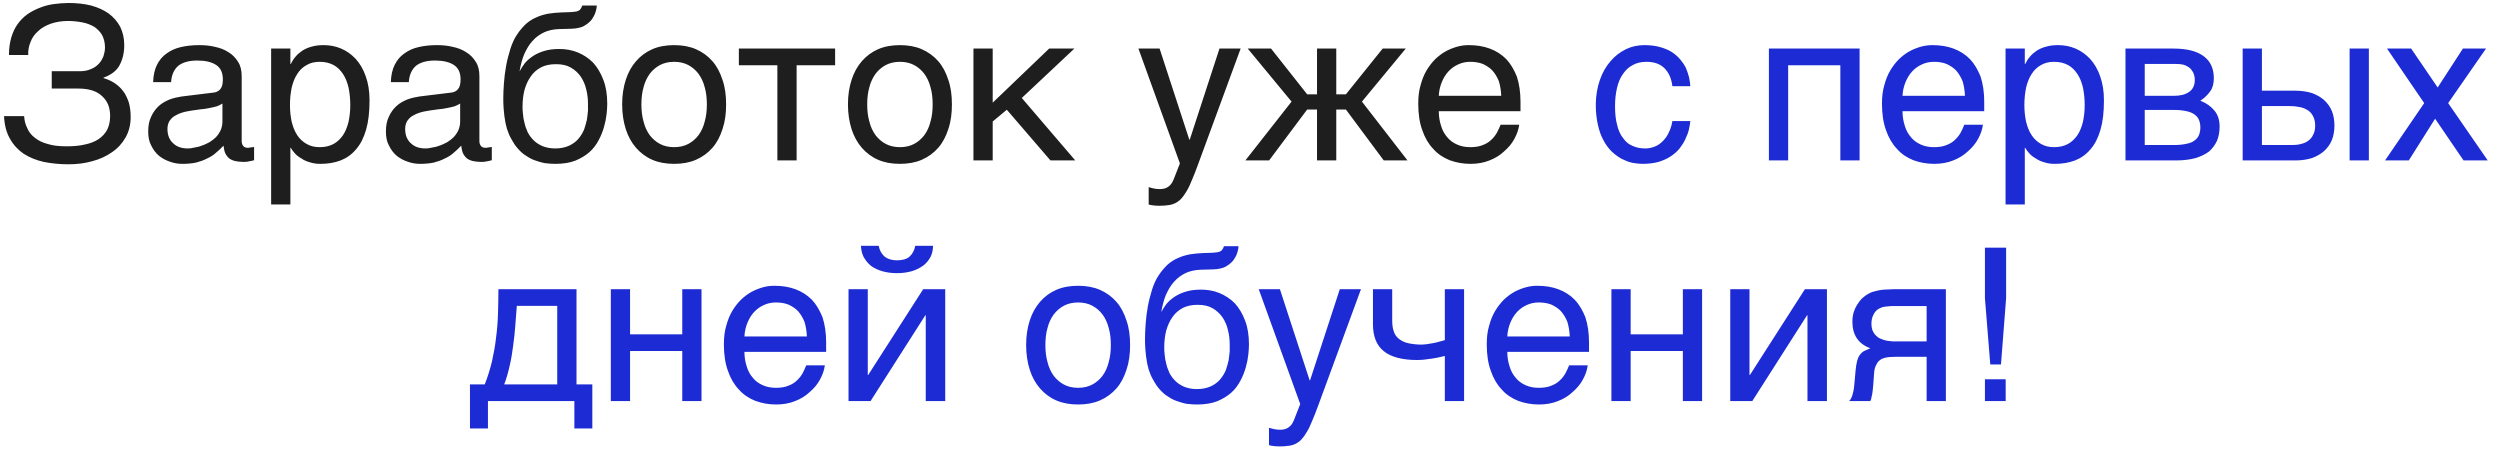
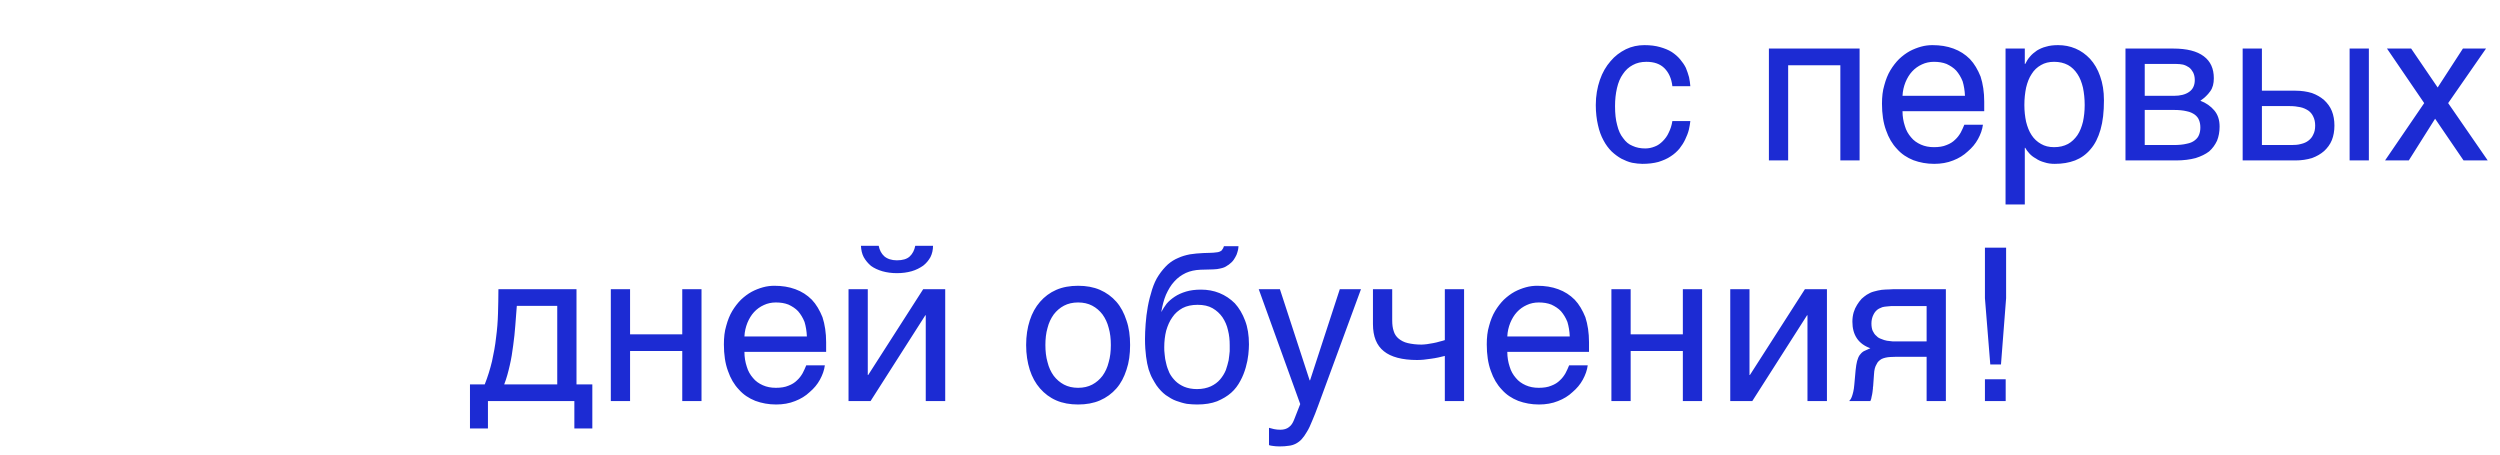
<svg xmlns="http://www.w3.org/2000/svg" width="187" height="34" viewBox="0 0 187 34" fill="none">
-   <path d="M5.95 5.328C6.27 5.328 6.558 5.28 6.798 5.168C7.038 5.072 7.23 4.944 7.39 4.768C7.55 4.608 7.662 4.4 7.742 4.192C7.806 3.984 7.854 3.776 7.854 3.552C7.854 3.2 7.774 2.896 7.646 2.64C7.502 2.384 7.31 2.192 7.07 2.016C6.814 1.872 6.526 1.744 6.19 1.68C5.854 1.616 5.486 1.568 5.086 1.568C4.606 1.568 4.158 1.648 3.79 1.776C3.406 1.92 3.086 2.096 2.846 2.336C2.59 2.56 2.398 2.832 2.286 3.136C2.158 3.44 2.094 3.776 2.11 4.112H0.67C0.67 3.616 0.734 3.184 0.846 2.8C0.958 2.416 1.118 2.08 1.326 1.792C1.534 1.504 1.774 1.264 2.062 1.056C2.35 0.864 2.654 0.704 2.99 0.576C3.31 0.448 3.662 0.352 4.03 0.304C4.398 0.256 4.766 0.224 5.134 0.224C5.758 0.224 6.318 0.288 6.83 0.416C7.342 0.56 7.758 0.752 8.126 1.008C8.494 1.28 8.782 1.616 8.99 2C9.182 2.4 9.294 2.848 9.294 3.376C9.294 3.968 9.166 4.464 8.942 4.88C8.718 5.296 8.318 5.6 7.742 5.808V5.84C8.046 5.936 8.318 6.048 8.558 6.208C8.798 6.368 9.022 6.56 9.198 6.8C9.39 7.04 9.518 7.328 9.63 7.648C9.726 7.968 9.774 8.336 9.774 8.752C9.774 9.328 9.646 9.84 9.39 10.288C9.134 10.736 8.798 11.104 8.366 11.392C7.934 11.696 7.438 11.92 6.878 12.064C6.318 12.224 5.726 12.288 5.102 12.288C4.446 12.288 3.838 12.224 3.278 12.112C2.702 11.984 2.206 11.776 1.774 11.504C1.358 11.216 1.006 10.848 0.75 10.384C0.478 9.92 0.334 9.36 0.302 8.688H1.806C1.822 9.008 1.902 9.328 2.046 9.6C2.158 9.872 2.35 10.112 2.606 10.304C2.862 10.512 3.182 10.672 3.566 10.768C3.95 10.896 4.43 10.944 4.974 10.944C5.454 10.944 5.918 10.912 6.318 10.816C6.718 10.736 7.07 10.608 7.358 10.416C7.63 10.24 7.854 10 8.014 9.712C8.158 9.424 8.238 9.072 8.238 8.672C8.238 8.368 8.19 8.096 8.094 7.84C7.998 7.6 7.838 7.376 7.646 7.2C7.454 7.008 7.198 6.864 6.91 6.768C6.606 6.672 6.254 6.624 5.854 6.624H3.87V5.328H5.95ZM11.454 6.144C11.47 5.632 11.566 5.2 11.742 4.848C11.918 4.496 12.158 4.208 12.462 4C12.766 3.776 13.118 3.616 13.534 3.52C13.95 3.424 14.398 3.376 14.894 3.376C15.294 3.376 15.694 3.408 16.078 3.504C16.462 3.584 16.798 3.712 17.086 3.904C17.39 4.08 17.63 4.336 17.806 4.624C17.998 4.912 18.078 5.28 18.078 5.696V10.56C18.078 10.688 18.11 10.816 18.19 10.912C18.254 11.008 18.382 11.056 18.542 11.056C18.606 11.056 18.686 11.04 18.766 11.024C18.846 11.024 18.926 11.008 19.006 10.992V11.984C18.894 12.016 18.766 12.048 18.654 12.064C18.542 12.096 18.398 12.112 18.238 12.112C17.982 12.112 17.774 12.08 17.598 12.048C17.406 12 17.262 11.936 17.134 11.84C17.022 11.744 16.926 11.616 16.846 11.456C16.782 11.312 16.75 11.12 16.718 10.896C16.542 11.088 16.35 11.264 16.158 11.424C15.966 11.6 15.742 11.744 15.486 11.856C15.246 11.984 14.974 12.08 14.67 12.16C14.366 12.224 14.03 12.256 13.646 12.256C13.326 12.256 13.022 12.208 12.718 12.096C12.414 12 12.126 11.84 11.886 11.648C11.646 11.44 11.454 11.184 11.31 10.88C11.15 10.592 11.086 10.24 11.086 9.84C11.086 9.408 11.15 9.04 11.31 8.72C11.454 8.4 11.646 8.144 11.87 7.936C12.11 7.712 12.382 7.568 12.686 7.44C12.99 7.328 13.294 7.264 13.598 7.216L15.95 6.928C16.174 6.912 16.35 6.816 16.478 6.672C16.606 6.512 16.67 6.288 16.67 5.952C16.67 5.44 16.51 5.088 16.174 4.864C15.838 4.64 15.374 4.528 14.75 4.528C14.11 4.528 13.646 4.672 13.326 4.928C13.022 5.2 12.83 5.6 12.798 6.144H11.454ZM16.638 7.744C16.526 7.824 16.382 7.888 16.222 7.952C16.046 8 15.854 8.048 15.662 8.08C15.454 8.128 15.23 8.16 15.006 8.176L14.318 8.272C14.062 8.32 13.822 8.352 13.598 8.432C13.39 8.496 13.198 8.592 13.038 8.688C12.862 8.8 12.75 8.944 12.654 9.088C12.574 9.248 12.526 9.424 12.526 9.632C12.526 9.872 12.558 10.08 12.638 10.272C12.718 10.448 12.814 10.608 12.958 10.72C13.086 10.848 13.246 10.944 13.422 11.008C13.614 11.072 13.822 11.104 14.046 11.104C14.19 11.104 14.35 11.088 14.526 11.04C14.718 11.008 14.894 10.976 15.086 10.896C15.294 10.832 15.47 10.736 15.662 10.64C15.838 10.528 16.014 10.4 16.158 10.256C16.302 10.096 16.414 9.936 16.51 9.728C16.59 9.536 16.638 9.328 16.638 9.088V7.744ZM21.721 4.784H21.753C21.849 4.592 21.961 4.4 22.105 4.24C22.249 4.064 22.425 3.92 22.633 3.776C22.825 3.664 23.049 3.552 23.321 3.488C23.577 3.408 23.881 3.376 24.217 3.376C24.665 3.376 25.097 3.456 25.513 3.632C25.929 3.808 26.281 4.064 26.601 4.4C26.921 4.752 27.177 5.184 27.353 5.696C27.545 6.224 27.641 6.816 27.641 7.504C27.641 8.368 27.561 9.088 27.385 9.696C27.209 10.304 26.969 10.784 26.633 11.168C26.313 11.552 25.929 11.824 25.481 12C25.017 12.176 24.521 12.256 23.961 12.256C23.689 12.256 23.433 12.224 23.193 12.144C22.953 12.08 22.729 11.984 22.553 11.856C22.345 11.744 22.185 11.616 22.057 11.472C21.929 11.328 21.817 11.184 21.753 11.056H21.721V15.296H20.281V3.632H21.721V4.784ZM21.689 7.856C21.689 8.32 21.737 8.72 21.817 9.104C21.913 9.488 22.041 9.824 22.233 10.112C22.409 10.384 22.649 10.608 22.937 10.768C23.209 10.928 23.529 11.008 23.913 11.008C24.313 11.008 24.649 10.928 24.953 10.768C25.241 10.608 25.465 10.384 25.657 10.112C25.849 9.824 25.977 9.488 26.073 9.104C26.153 8.72 26.201 8.32 26.201 7.856C26.201 7.376 26.153 6.96 26.073 6.56C25.977 6.16 25.849 5.824 25.657 5.536C25.465 5.248 25.241 5.024 24.953 4.864C24.649 4.704 24.313 4.624 23.913 4.624C23.529 4.624 23.209 4.704 22.937 4.864C22.649 5.024 22.409 5.248 22.233 5.536C22.041 5.824 21.913 6.16 21.817 6.56C21.737 6.96 21.689 7.376 21.689 7.856ZM29.235 6.144C29.251 5.632 29.347 5.2 29.523 4.848C29.699 4.496 29.939 4.208 30.243 4C30.547 3.776 30.899 3.616 31.315 3.52C31.731 3.424 32.179 3.376 32.675 3.376C33.075 3.376 33.475 3.408 33.859 3.504C34.243 3.584 34.579 3.712 34.867 3.904C35.171 4.08 35.411 4.336 35.587 4.624C35.779 4.912 35.859 5.28 35.859 5.696V10.56C35.859 10.688 35.891 10.816 35.971 10.912C36.035 11.008 36.163 11.056 36.323 11.056C36.387 11.056 36.467 11.04 36.547 11.024C36.627 11.024 36.707 11.008 36.787 10.992V11.984C36.675 12.016 36.547 12.048 36.435 12.064C36.323 12.096 36.179 12.112 36.019 12.112C35.763 12.112 35.555 12.08 35.379 12.048C35.187 12 35.043 11.936 34.915 11.84C34.803 11.744 34.707 11.616 34.627 11.456C34.563 11.312 34.531 11.12 34.499 10.896C34.323 11.088 34.131 11.264 33.939 11.424C33.747 11.6 33.523 11.744 33.267 11.856C33.027 11.984 32.755 12.08 32.451 12.16C32.147 12.224 31.811 12.256 31.427 12.256C31.107 12.256 30.803 12.208 30.499 12.096C30.195 12 29.907 11.84 29.667 11.648C29.427 11.44 29.235 11.184 29.091 10.88C28.931 10.592 28.867 10.24 28.867 9.84C28.867 9.408 28.931 9.04 29.091 8.72C29.235 8.4 29.427 8.144 29.651 7.936C29.891 7.712 30.163 7.568 30.467 7.44C30.771 7.328 31.075 7.264 31.379 7.216L33.731 6.928C33.955 6.912 34.131 6.816 34.259 6.672C34.387 6.512 34.451 6.288 34.451 5.952C34.451 5.44 34.291 5.088 33.955 4.864C33.619 4.64 33.155 4.528 32.531 4.528C31.891 4.528 31.427 4.672 31.107 4.928C30.803 5.2 30.611 5.6 30.579 6.144H29.235ZM34.419 7.744C34.307 7.824 34.163 7.888 34.003 7.952C33.827 8 33.635 8.048 33.443 8.08C33.235 8.128 33.011 8.16 32.787 8.176L32.099 8.272C31.843 8.32 31.603 8.352 31.379 8.432C31.171 8.496 30.979 8.592 30.819 8.688C30.643 8.8 30.531 8.944 30.435 9.088C30.355 9.248 30.307 9.424 30.307 9.632C30.307 9.872 30.339 10.08 30.419 10.272C30.499 10.448 30.595 10.608 30.739 10.72C30.867 10.848 31.027 10.944 31.203 11.008C31.395 11.072 31.603 11.104 31.827 11.104C31.971 11.104 32.131 11.088 32.307 11.04C32.499 11.008 32.675 10.976 32.867 10.896C33.075 10.832 33.251 10.736 33.443 10.64C33.619 10.528 33.795 10.4 33.939 10.256C34.083 10.096 34.195 9.936 34.291 9.728C34.371 9.536 34.419 9.328 34.419 9.088V7.744ZM44.638 0.416C44.638 0.496 44.622 0.592 44.606 0.688C44.574 0.816 44.542 0.928 44.494 1.056C44.43 1.184 44.366 1.312 44.286 1.424C44.19 1.568 44.062 1.68 43.918 1.792C43.822 1.84 43.758 1.904 43.694 1.936C43.614 1.984 43.534 2.016 43.422 2.048C43.326 2.08 43.198 2.096 43.038 2.128C42.862 2.144 42.654 2.16 42.382 2.16L41.79 2.176C41.39 2.192 41.022 2.272 40.702 2.416C40.366 2.576 40.078 2.784 39.838 3.056C39.582 3.328 39.39 3.664 39.214 4.048C39.054 4.432 38.942 4.864 38.862 5.344C38.974 5.136 39.102 4.928 39.262 4.72C39.422 4.528 39.63 4.352 39.87 4.192C40.11 4.032 40.398 3.904 40.718 3.808C41.038 3.712 41.406 3.664 41.838 3.664C42.318 3.664 42.782 3.744 43.214 3.92C43.646 4.096 44.03 4.352 44.366 4.688C44.686 5.04 44.942 5.472 45.134 5.984C45.326 6.48 45.422 7.072 45.422 7.76C45.422 7.968 45.406 8.224 45.374 8.528C45.342 8.832 45.278 9.152 45.182 9.488C45.086 9.824 44.958 10.16 44.782 10.48C44.606 10.816 44.382 11.12 44.094 11.376C43.806 11.632 43.454 11.84 43.038 12.016C42.622 12.176 42.126 12.256 41.55 12.256C41.31 12.256 41.054 12.24 40.782 12.208C40.51 12.16 40.254 12.08 39.982 11.984C39.71 11.888 39.454 11.728 39.198 11.552C38.942 11.36 38.718 11.12 38.51 10.832C38.414 10.672 38.302 10.512 38.206 10.32C38.094 10.128 38.014 9.904 37.918 9.632C37.838 9.36 37.774 9.04 37.726 8.672C37.678 8.304 37.646 7.872 37.646 7.36C37.646 7.024 37.662 6.656 37.694 6.224C37.726 5.808 37.774 5.376 37.854 4.944C37.934 4.496 38.046 4.08 38.174 3.664C38.302 3.264 38.462 2.896 38.67 2.592C38.894 2.256 39.118 2 39.358 1.776C39.598 1.568 39.854 1.408 40.126 1.296C40.398 1.168 40.686 1.088 41.006 1.024C41.31 0.976 41.646 0.944 42.014 0.928L42.526 0.912C42.686 0.912 42.83 0.896 42.958 0.88C43.07 0.88 43.166 0.848 43.246 0.816C43.326 0.784 43.39 0.736 43.422 0.672C43.47 0.624 43.518 0.528 43.55 0.416H44.638ZM39.086 7.968C39.086 8.128 39.086 8.32 39.118 8.528C39.134 8.736 39.166 8.96 39.23 9.184C39.278 9.424 39.374 9.664 39.47 9.888C39.582 10.112 39.742 10.32 39.918 10.496C40.094 10.672 40.318 10.816 40.574 10.928C40.846 11.04 41.166 11.104 41.534 11.104C41.95 11.104 42.286 11.024 42.574 10.896C42.846 10.768 43.086 10.592 43.262 10.384C43.438 10.176 43.582 9.952 43.694 9.68C43.774 9.424 43.854 9.184 43.902 8.944C43.934 8.688 43.966 8.48 43.982 8.272V7.824C43.982 7.44 43.95 7.072 43.854 6.704C43.774 6.336 43.63 6.016 43.438 5.728C43.246 5.456 43.006 5.232 42.702 5.056C42.398 4.88 42.03 4.8 41.582 4.8C41.15 4.8 40.766 4.88 40.462 5.04C40.142 5.216 39.886 5.44 39.694 5.728C39.486 6.016 39.342 6.352 39.23 6.736C39.134 7.12 39.086 7.536 39.086 7.968ZM54.313 7.808C54.313 8.496 54.233 9.104 54.041 9.664C53.865 10.208 53.625 10.672 53.289 11.056C52.953 11.44 52.537 11.744 52.057 11.952C51.577 12.16 51.033 12.256 50.425 12.256C49.817 12.256 49.273 12.16 48.793 11.952C48.313 11.744 47.913 11.44 47.577 11.056C47.241 10.672 46.985 10.208 46.809 9.664C46.633 9.104 46.537 8.496 46.537 7.808C46.537 7.12 46.633 6.512 46.809 5.968C46.985 5.424 47.241 4.96 47.577 4.576C47.913 4.192 48.313 3.888 48.793 3.68C49.273 3.472 49.817 3.376 50.425 3.376C51.033 3.376 51.577 3.472 52.057 3.68C52.537 3.888 52.953 4.192 53.289 4.576C53.625 4.96 53.865 5.424 54.041 5.968C54.233 6.512 54.313 7.12 54.313 7.808ZM52.873 7.808C52.873 7.344 52.825 6.912 52.713 6.528C52.617 6.144 52.457 5.808 52.249 5.52C52.041 5.248 51.785 5.024 51.481 4.864C51.177 4.704 50.825 4.624 50.425 4.624C50.025 4.624 49.673 4.704 49.369 4.864C49.065 5.024 48.809 5.248 48.601 5.52C48.393 5.808 48.233 6.144 48.137 6.528C48.025 6.912 47.977 7.344 47.977 7.808C47.977 8.272 48.025 8.704 48.137 9.088C48.233 9.488 48.393 9.824 48.601 10.112C48.809 10.384 49.065 10.608 49.369 10.768C49.673 10.928 50.025 11.008 50.425 11.008C50.825 11.008 51.177 10.928 51.481 10.768C51.785 10.608 52.041 10.384 52.249 10.112C52.457 9.824 52.617 9.488 52.713 9.088C52.825 8.704 52.873 8.272 52.873 7.808ZM55.267 3.632H62.467V4.88H59.587V12H58.147V4.88H55.267V3.632ZM71.203 7.808C71.203 8.496 71.123 9.104 70.931 9.664C70.755 10.208 70.515 10.672 70.179 11.056C69.843 11.44 69.427 11.744 68.947 11.952C68.467 12.16 67.923 12.256 67.315 12.256C66.707 12.256 66.163 12.16 65.683 11.952C65.203 11.744 64.803 11.44 64.467 11.056C64.131 10.672 63.875 10.208 63.699 9.664C63.523 9.104 63.427 8.496 63.427 7.808C63.427 7.12 63.523 6.512 63.699 5.968C63.875 5.424 64.131 4.96 64.467 4.576C64.803 4.192 65.203 3.888 65.683 3.68C66.163 3.472 66.707 3.376 67.315 3.376C67.923 3.376 68.467 3.472 68.947 3.68C69.427 3.888 69.843 4.192 70.179 4.576C70.515 4.96 70.755 5.424 70.931 5.968C71.123 6.512 71.203 7.12 71.203 7.808ZM69.763 7.808C69.763 7.344 69.715 6.912 69.603 6.528C69.507 6.144 69.347 5.808 69.139 5.52C68.931 5.248 68.675 5.024 68.371 4.864C68.067 4.704 67.715 4.624 67.315 4.624C66.915 4.624 66.563 4.704 66.259 4.864C65.955 5.024 65.699 5.248 65.491 5.52C65.283 5.808 65.123 6.144 65.027 6.528C64.915 6.912 64.867 7.344 64.867 7.808C64.867 8.272 64.915 8.704 65.027 9.088C65.123 9.488 65.283 9.824 65.491 10.112C65.699 10.384 65.955 10.608 66.259 10.768C66.563 10.928 66.915 11.008 67.315 11.008C67.715 11.008 68.067 10.928 68.371 10.768C68.675 10.608 68.931 10.384 69.139 10.112C69.347 9.824 69.507 9.488 69.603 9.088C69.715 8.704 69.763 8.272 69.763 7.808ZM74.254 7.68L78.478 3.632H80.366L76.43 7.328L80.43 12H78.574L75.31 8.208L74.254 9.088V12H72.814V3.632H74.254V7.68ZM88.961 10.448H88.993L91.217 3.632H92.801L89.601 12.336C89.441 12.768 89.297 13.152 89.153 13.472C89.025 13.792 88.897 14.08 88.753 14.304C88.625 14.528 88.497 14.704 88.369 14.848C88.241 14.992 88.081 15.104 87.937 15.184C87.761 15.264 87.601 15.328 87.393 15.344C87.201 15.376 86.977 15.392 86.721 15.392C86.513 15.392 86.353 15.376 86.241 15.36C86.113 15.344 86.001 15.328 85.921 15.296V14C86.017 14.032 86.145 14.064 86.289 14.096C86.433 14.128 86.609 14.144 86.769 14.144C87.025 14.144 87.249 14.08 87.409 13.952C87.585 13.824 87.697 13.648 87.793 13.408L88.257 12.224L85.153 3.632H86.737L88.961 10.448ZM103.425 3.632H105.153L101.873 7.6L105.281 12H103.505L100.673 8.192H99.953V12H98.513V8.192H97.777L94.929 12H93.153L96.609 7.6L93.329 3.632H95.073L97.777 7.056H98.513V3.632H99.953V7.056H100.673L103.425 3.632ZM113.637 9.328C113.589 9.696 113.461 10.048 113.269 10.4C113.077 10.752 112.821 11.056 112.501 11.328C112.197 11.616 111.829 11.84 111.413 12C110.981 12.176 110.501 12.256 109.989 12.256C109.429 12.256 108.917 12.16 108.437 11.984C107.957 11.792 107.541 11.52 107.205 11.136C106.853 10.768 106.581 10.304 106.389 9.744C106.181 9.184 106.085 8.512 106.085 7.76C106.085 7.248 106.133 6.784 106.261 6.368C106.373 5.952 106.517 5.584 106.709 5.264C106.901 4.944 107.125 4.656 107.365 4.416C107.621 4.176 107.877 3.984 108.165 3.824C108.437 3.68 108.725 3.568 109.013 3.488C109.301 3.408 109.589 3.376 109.861 3.376C110.437 3.376 110.949 3.456 111.429 3.632C111.909 3.808 112.309 4.064 112.661 4.416C112.997 4.768 113.253 5.216 113.461 5.728C113.637 6.272 113.733 6.896 113.733 7.6V8.32H107.621C107.621 8.72 107.685 9.088 107.797 9.424C107.893 9.76 108.053 10.032 108.261 10.272C108.453 10.512 108.709 10.688 108.997 10.816C109.285 10.944 109.605 11.008 109.973 11.008C110.341 11.008 110.661 10.96 110.917 10.848C111.173 10.752 111.381 10.624 111.557 10.448C111.733 10.288 111.861 10.112 111.973 9.92C112.085 9.712 112.165 9.52 112.245 9.328H113.637ZM112.293 7.168C112.277 6.768 112.213 6.4 112.117 6.08C111.989 5.76 111.829 5.504 111.637 5.28C111.445 5.072 111.189 4.912 110.917 4.784C110.629 4.672 110.325 4.624 109.973 4.624C109.653 4.624 109.349 4.688 109.077 4.816C108.789 4.944 108.549 5.12 108.341 5.344C108.133 5.568 107.973 5.84 107.845 6.144C107.717 6.464 107.637 6.8 107.621 7.168H112.293Z" fill="#1E1E1E" />
  <path d="M126.437 9.056C126.421 9.264 126.373 9.472 126.325 9.712C126.261 9.968 126.165 10.192 126.053 10.432C125.941 10.672 125.797 10.896 125.621 11.12C125.445 11.328 125.221 11.536 124.965 11.696C124.709 11.872 124.405 12 124.053 12.112C123.701 12.208 123.301 12.256 122.853 12.256C122.613 12.256 122.357 12.224 122.085 12.176C121.797 12.112 121.541 12 121.285 11.872C121.029 11.728 120.789 11.552 120.549 11.328C120.325 11.104 120.117 10.832 119.941 10.496C119.765 10.176 119.621 9.792 119.525 9.344C119.429 8.928 119.365 8.416 119.365 7.856C119.365 7.168 119.477 6.544 119.669 5.984C119.861 5.424 120.133 4.96 120.469 4.576C120.789 4.192 121.173 3.904 121.621 3.68C122.053 3.472 122.517 3.376 122.997 3.376C123.445 3.376 123.829 3.424 124.165 3.52C124.501 3.616 124.789 3.728 125.045 3.888C125.285 4.048 125.493 4.224 125.669 4.432C125.845 4.64 125.989 4.848 126.101 5.072C126.197 5.312 126.277 5.536 126.341 5.776C126.389 6 126.421 6.24 126.437 6.448H125.093C125.029 5.872 124.821 5.424 124.501 5.104C124.181 4.784 123.733 4.624 123.157 4.624C122.757 4.624 122.421 4.704 122.133 4.864C121.829 5.024 121.589 5.248 121.397 5.536C121.189 5.824 121.045 6.176 120.949 6.592C120.853 7.008 120.805 7.44 120.805 7.936C120.805 8.496 120.853 8.96 120.965 9.36C121.061 9.76 121.205 10.08 121.413 10.336C121.605 10.608 121.829 10.8 122.117 10.912C122.389 11.04 122.709 11.104 123.061 11.104C123.317 11.104 123.541 11.056 123.781 10.96C124.005 10.88 124.197 10.736 124.373 10.56C124.549 10.384 124.709 10.176 124.821 9.92C124.949 9.664 125.045 9.376 125.093 9.056H126.437ZM133.754 12H132.314V3.632H139.098V12H137.658V4.88H133.754V12ZM148.324 9.328C148.276 9.696 148.148 10.048 147.956 10.4C147.764 10.752 147.508 11.056 147.188 11.328C146.884 11.616 146.516 11.84 146.1 12C145.668 12.176 145.188 12.256 144.676 12.256C144.116 12.256 143.604 12.16 143.124 11.984C142.644 11.792 142.228 11.52 141.892 11.136C141.54 10.768 141.268 10.304 141.076 9.744C140.868 9.184 140.772 8.512 140.772 7.76C140.772 7.248 140.82 6.784 140.948 6.368C141.06 5.952 141.204 5.584 141.396 5.264C141.588 4.944 141.812 4.656 142.052 4.416C142.308 4.176 142.564 3.984 142.852 3.824C143.124 3.68 143.412 3.568 143.7 3.488C143.988 3.408 144.276 3.376 144.548 3.376C145.124 3.376 145.636 3.456 146.116 3.632C146.596 3.808 146.996 4.064 147.348 4.416C147.684 4.768 147.94 5.216 148.148 5.728C148.324 6.272 148.42 6.896 148.42 7.6V8.32H142.308C142.308 8.72 142.372 9.088 142.484 9.424C142.58 9.76 142.74 10.032 142.948 10.272C143.14 10.512 143.396 10.688 143.684 10.816C143.972 10.944 144.292 11.008 144.66 11.008C145.028 11.008 145.348 10.96 145.604 10.848C145.86 10.752 146.068 10.624 146.244 10.448C146.42 10.288 146.548 10.112 146.66 9.92C146.772 9.712 146.852 9.52 146.932 9.328H148.324ZM146.98 7.168C146.964 6.768 146.9 6.4 146.804 6.08C146.676 5.76 146.516 5.504 146.324 5.28C146.132 5.072 145.876 4.912 145.604 4.784C145.316 4.672 145.012 4.624 144.66 4.624C144.34 4.624 144.036 4.688 143.764 4.816C143.476 4.944 143.236 5.12 143.028 5.344C142.82 5.568 142.66 5.84 142.532 6.144C142.404 6.464 142.324 6.8 142.308 7.168H146.98ZM151.455 4.784H151.487C151.583 4.592 151.695 4.4 151.839 4.24C151.983 4.064 152.159 3.92 152.367 3.776C152.559 3.664 152.783 3.552 153.055 3.488C153.311 3.408 153.615 3.376 153.951 3.376C154.399 3.376 154.831 3.456 155.247 3.632C155.663 3.808 156.015 4.064 156.335 4.4C156.655 4.752 156.911 5.184 157.087 5.696C157.279 6.224 157.375 6.816 157.375 7.504C157.375 8.368 157.295 9.088 157.119 9.696C156.943 10.304 156.703 10.784 156.367 11.168C156.047 11.552 155.663 11.824 155.215 12C154.751 12.176 154.255 12.256 153.695 12.256C153.423 12.256 153.167 12.224 152.927 12.144C152.687 12.08 152.463 11.984 152.287 11.856C152.079 11.744 151.919 11.616 151.791 11.472C151.663 11.328 151.551 11.184 151.487 11.056H151.455V15.296H150.015V3.632H151.455V4.784ZM151.423 7.856C151.423 8.32 151.471 8.72 151.551 9.104C151.647 9.488 151.775 9.824 151.967 10.112C152.143 10.384 152.383 10.608 152.671 10.768C152.943 10.928 153.263 11.008 153.647 11.008C154.047 11.008 154.383 10.928 154.687 10.768C154.975 10.608 155.199 10.384 155.391 10.112C155.583 9.824 155.711 9.488 155.807 9.104C155.887 8.72 155.935 8.32 155.935 7.856C155.935 7.376 155.887 6.96 155.807 6.56C155.711 6.16 155.583 5.824 155.391 5.536C155.199 5.248 154.975 5.024 154.687 4.864C154.383 4.704 154.047 4.624 153.647 4.624C153.263 4.624 152.943 4.704 152.671 4.864C152.383 5.024 152.143 5.248 151.967 5.536C151.775 5.824 151.647 6.16 151.551 6.56C151.471 6.96 151.423 7.376 151.423 7.856ZM162.554 3.632C163.578 3.632 164.33 3.824 164.842 4.208C165.354 4.592 165.594 5.136 165.594 5.856C165.594 6.24 165.514 6.576 165.322 6.832C165.13 7.104 164.89 7.328 164.586 7.536C165.018 7.696 165.37 7.952 165.626 8.256C165.898 8.576 166.026 8.976 166.026 9.472C166.026 9.856 165.962 10.208 165.834 10.528C165.69 10.832 165.498 11.104 165.242 11.328C164.97 11.536 164.634 11.696 164.234 11.824C163.818 11.936 163.322 12 162.778 12H158.986V3.632H162.554ZM162.602 7.168C163.082 7.168 163.466 7.072 163.738 6.88C164.026 6.688 164.17 6.384 164.17 5.984C164.17 5.76 164.122 5.568 164.042 5.408C163.962 5.264 163.866 5.136 163.738 5.04C163.594 4.944 163.466 4.88 163.29 4.832C163.13 4.8 162.954 4.784 162.794 4.784H160.426V7.168H162.602ZM162.602 10.848C162.986 10.848 163.306 10.816 163.562 10.752C163.818 10.704 164.01 10.624 164.17 10.496C164.314 10.384 164.426 10.256 164.49 10.08C164.554 9.92 164.586 9.744 164.586 9.536C164.586 9.328 164.554 9.152 164.49 8.992C164.426 8.816 164.314 8.688 164.17 8.576C164.01 8.464 163.818 8.368 163.562 8.32C163.306 8.256 162.986 8.224 162.602 8.224H160.426V10.848H162.602ZM169.191 6.784H171.703C172.151 6.784 172.567 6.848 172.935 6.96C173.287 7.088 173.591 7.264 173.847 7.488C174.087 7.712 174.295 7.984 174.423 8.304C174.551 8.624 174.615 8.992 174.615 9.392C174.615 9.792 174.551 10.16 174.423 10.48C174.295 10.8 174.087 11.072 173.847 11.296C173.591 11.52 173.287 11.696 172.935 11.824C172.567 11.936 172.151 12 171.703 12H167.751V3.632H169.191V6.784ZM177.191 12H175.751V3.632H177.191V12ZM171.415 10.848C171.671 10.848 171.895 10.832 172.119 10.768C172.327 10.72 172.519 10.64 172.679 10.512C172.823 10.4 172.951 10.256 173.031 10.064C173.127 9.888 173.175 9.664 173.175 9.392C173.175 9.136 173.127 8.912 173.031 8.72C172.951 8.544 172.823 8.384 172.663 8.272C172.487 8.16 172.295 8.064 172.055 8.016C171.831 7.968 171.575 7.936 171.287 7.936H169.191V10.848H171.415ZM178.402 12L181.33 7.712L178.546 3.632H180.354L182.338 6.544L184.226 3.632H185.954L183.122 7.712L186.082 12H184.274L182.146 8.88L180.178 12H178.402ZM36.498 32.048H35.154V28.752H36.258C36.482 28.192 36.658 27.616 36.802 27.024C36.93 26.432 37.042 25.856 37.106 25.248C37.186 24.656 37.234 24.048 37.25 23.456C37.266 22.848 37.282 22.24 37.282 21.632H43.122V28.752H44.306V32.048H42.962V30H36.498V32.048ZM38.658 22.88C38.61 23.36 38.594 23.84 38.546 24.336C38.514 24.848 38.45 25.344 38.386 25.84C38.322 26.352 38.242 26.848 38.13 27.328C38.018 27.824 37.89 28.304 37.714 28.752H41.682V22.88H38.658ZM47.129 25.008H51.033V21.632H52.473V30H51.033V26.256H47.129V30H45.689V21.632H47.129V25.008ZM61.699 27.328C61.651 27.696 61.523 28.048 61.331 28.4C61.139 28.752 60.883 29.056 60.563 29.328C60.259 29.616 59.891 29.84 59.475 30C59.043 30.176 58.563 30.256 58.051 30.256C57.491 30.256 56.979 30.16 56.499 29.984C56.019 29.792 55.603 29.52 55.267 29.136C54.915 28.768 54.643 28.304 54.451 27.744C54.243 27.184 54.147 26.512 54.147 25.76C54.147 25.248 54.195 24.784 54.323 24.368C54.435 23.952 54.579 23.584 54.771 23.264C54.963 22.944 55.187 22.656 55.427 22.416C55.683 22.176 55.939 21.984 56.227 21.824C56.499 21.68 56.787 21.568 57.075 21.488C57.363 21.408 57.651 21.376 57.923 21.376C58.499 21.376 59.011 21.456 59.491 21.632C59.971 21.808 60.371 22.064 60.723 22.416C61.059 22.768 61.315 23.216 61.523 23.728C61.699 24.272 61.795 24.896 61.795 25.6V26.32H55.683C55.683 26.72 55.747 27.088 55.859 27.424C55.955 27.76 56.115 28.032 56.323 28.272C56.515 28.512 56.771 28.688 57.059 28.816C57.347 28.944 57.667 29.008 58.035 29.008C58.403 29.008 58.723 28.96 58.979 28.848C59.235 28.752 59.443 28.624 59.619 28.448C59.795 28.288 59.923 28.112 60.035 27.92C60.147 27.712 60.227 27.52 60.307 27.328H61.699ZM60.355 25.168C60.339 24.768 60.275 24.4 60.179 24.08C60.051 23.76 59.891 23.504 59.699 23.28C59.507 23.072 59.251 22.912 58.979 22.784C58.691 22.672 58.387 22.624 58.035 22.624C57.715 22.624 57.411 22.688 57.139 22.816C56.851 22.944 56.611 23.12 56.403 23.344C56.195 23.568 56.035 23.84 55.907 24.144C55.779 24.464 55.699 24.8 55.683 25.168H60.355ZM65.726 18.384C65.79 18.72 65.934 18.976 66.142 19.168C66.366 19.36 66.686 19.472 67.086 19.472C67.518 19.472 67.838 19.376 68.046 19.184C68.254 18.992 68.398 18.72 68.462 18.384H69.79C69.79 18.688 69.726 18.976 69.598 19.232C69.454 19.488 69.278 19.696 69.054 19.872C68.798 20.048 68.526 20.192 68.19 20.288C67.854 20.384 67.486 20.432 67.086 20.432C66.702 20.432 66.334 20.384 65.998 20.288C65.678 20.192 65.39 20.064 65.15 19.888C64.926 19.696 64.75 19.488 64.606 19.232C64.478 18.992 64.414 18.704 64.398 18.384H65.726ZM64.91 28.048H64.942L69.054 21.632H70.702V30H69.246V23.584H69.214L65.118 30H63.47V21.632H64.91V28.048ZM84.531 25.808C84.531 26.496 84.451 27.104 84.259 27.664C84.083 28.208 83.843 28.672 83.507 29.056C83.171 29.44 82.755 29.744 82.275 29.952C81.795 30.16 81.251 30.256 80.643 30.256C80.035 30.256 79.491 30.16 79.011 29.952C78.531 29.744 78.131 29.44 77.795 29.056C77.459 28.672 77.203 28.208 77.027 27.664C76.851 27.104 76.755 26.496 76.755 25.808C76.755 25.12 76.851 24.512 77.027 23.968C77.203 23.424 77.459 22.96 77.795 22.576C78.131 22.192 78.531 21.888 79.011 21.68C79.491 21.472 80.035 21.376 80.643 21.376C81.251 21.376 81.795 21.472 82.275 21.68C82.755 21.888 83.171 22.192 83.507 22.576C83.843 22.96 84.083 23.424 84.259 23.968C84.451 24.512 84.531 25.12 84.531 25.808ZM83.091 25.808C83.091 25.344 83.043 24.912 82.931 24.528C82.835 24.144 82.675 23.808 82.467 23.52C82.259 23.248 82.003 23.024 81.699 22.864C81.395 22.704 81.043 22.624 80.643 22.624C80.243 22.624 79.891 22.704 79.587 22.864C79.283 23.024 79.027 23.248 78.819 23.52C78.611 23.808 78.451 24.144 78.355 24.528C78.243 24.912 78.195 25.344 78.195 25.808C78.195 26.272 78.243 26.704 78.355 27.088C78.451 27.488 78.611 27.824 78.819 28.112C79.027 28.384 79.283 28.608 79.587 28.768C79.891 28.928 80.243 29.008 80.643 29.008C81.043 29.008 81.395 28.928 81.699 28.768C82.003 28.608 82.259 28.384 82.467 28.112C82.675 27.824 82.835 27.488 82.931 27.088C83.043 26.704 83.091 26.272 83.091 25.808ZM92.638 18.416C92.638 18.496 92.622 18.592 92.606 18.688C92.574 18.816 92.542 18.928 92.494 19.056C92.43 19.184 92.366 19.312 92.286 19.424C92.19 19.568 92.062 19.68 91.918 19.792C91.822 19.84 91.758 19.904 91.694 19.936C91.614 19.984 91.534 20.016 91.422 20.048C91.326 20.08 91.198 20.096 91.038 20.128C90.862 20.144 90.654 20.16 90.382 20.16L89.79 20.176C89.39 20.192 89.022 20.272 88.702 20.416C88.366 20.576 88.078 20.784 87.838 21.056C87.582 21.328 87.39 21.664 87.214 22.048C87.054 22.432 86.942 22.864 86.862 23.344C86.974 23.136 87.102 22.928 87.262 22.72C87.422 22.528 87.63 22.352 87.87 22.192C88.11 22.032 88.398 21.904 88.718 21.808C89.038 21.712 89.406 21.664 89.838 21.664C90.318 21.664 90.782 21.744 91.214 21.92C91.646 22.096 92.03 22.352 92.366 22.688C92.686 23.04 92.942 23.472 93.134 23.984C93.326 24.48 93.422 25.072 93.422 25.76C93.422 25.968 93.406 26.224 93.374 26.528C93.342 26.832 93.278 27.152 93.182 27.488C93.086 27.824 92.958 28.16 92.782 28.48C92.606 28.816 92.382 29.12 92.094 29.376C91.806 29.632 91.454 29.84 91.038 30.016C90.622 30.176 90.126 30.256 89.55 30.256C89.31 30.256 89.054 30.24 88.782 30.208C88.51 30.16 88.254 30.08 87.982 29.984C87.71 29.888 87.454 29.728 87.198 29.552C86.942 29.36 86.718 29.12 86.51 28.832C86.414 28.672 86.302 28.512 86.206 28.32C86.094 28.128 86.014 27.904 85.918 27.632C85.838 27.36 85.774 27.04 85.726 26.672C85.678 26.304 85.646 25.872 85.646 25.36C85.646 25.024 85.662 24.656 85.694 24.224C85.726 23.808 85.774 23.376 85.854 22.944C85.934 22.496 86.046 22.08 86.174 21.664C86.302 21.264 86.462 20.896 86.67 20.592C86.894 20.256 87.118 20 87.358 19.776C87.598 19.568 87.854 19.408 88.126 19.296C88.398 19.168 88.686 19.088 89.006 19.024C89.31 18.976 89.646 18.944 90.014 18.928L90.526 18.912C90.686 18.912 90.83 18.896 90.958 18.88C91.07 18.88 91.166 18.848 91.246 18.816C91.326 18.784 91.39 18.736 91.422 18.672C91.47 18.624 91.518 18.528 91.55 18.416H92.638ZM87.086 25.968C87.086 26.128 87.086 26.32 87.118 26.528C87.134 26.736 87.166 26.96 87.23 27.184C87.278 27.424 87.374 27.664 87.47 27.888C87.582 28.112 87.742 28.32 87.918 28.496C88.094 28.672 88.318 28.816 88.574 28.928C88.846 29.04 89.166 29.104 89.534 29.104C89.95 29.104 90.286 29.024 90.574 28.896C90.846 28.768 91.086 28.592 91.262 28.384C91.438 28.176 91.582 27.952 91.694 27.68C91.774 27.424 91.854 27.184 91.902 26.944C91.934 26.688 91.966 26.48 91.982 26.272V25.824C91.982 25.44 91.95 25.072 91.854 24.704C91.774 24.336 91.63 24.016 91.438 23.728C91.246 23.456 91.006 23.232 90.702 23.056C90.398 22.88 90.03 22.8 89.582 22.8C89.15 22.8 88.766 22.88 88.462 23.04C88.142 23.216 87.886 23.44 87.694 23.728C87.486 24.016 87.342 24.352 87.23 24.736C87.134 25.12 87.086 25.536 87.086 25.968ZM97.961 28.448H97.993L100.217 21.632H101.801L98.601 30.336C98.441 30.768 98.297 31.152 98.153 31.472C98.025 31.792 97.897 32.08 97.753 32.304C97.625 32.528 97.497 32.704 97.369 32.848C97.241 32.992 97.081 33.104 96.937 33.184C96.761 33.264 96.601 33.328 96.393 33.344C96.201 33.376 95.977 33.392 95.721 33.392C95.513 33.392 95.353 33.376 95.241 33.36C95.113 33.344 95.001 33.328 94.921 33.296V32C95.017 32.032 95.145 32.064 95.289 32.096C95.433 32.128 95.609 32.144 95.769 32.144C96.025 32.144 96.249 32.08 96.409 31.952C96.585 31.824 96.697 31.648 96.793 31.408L97.257 30.224L94.153 21.632H95.737L97.961 28.448ZM108.073 26.624C107.753 26.704 107.417 26.784 107.049 26.832C106.665 26.896 106.313 26.928 105.993 26.928C104.889 26.928 104.041 26.704 103.513 26.272C102.969 25.84 102.697 25.168 102.697 24.24V21.632H104.137V23.952C104.137 24.272 104.169 24.544 104.249 24.768C104.313 24.992 104.441 25.184 104.617 25.328C104.793 25.472 105.017 25.6 105.305 25.664C105.577 25.728 105.929 25.776 106.329 25.776C106.441 25.776 106.585 25.76 106.729 25.744C106.889 25.712 107.033 25.696 107.209 25.664C107.369 25.632 107.529 25.6 107.673 25.552C107.833 25.52 107.961 25.472 108.073 25.44V21.632H109.513V30H108.073V26.624ZM118.762 27.328C118.714 27.696 118.586 28.048 118.394 28.4C118.202 28.752 117.946 29.056 117.626 29.328C117.322 29.616 116.954 29.84 116.538 30C116.106 30.176 115.626 30.256 115.114 30.256C114.554 30.256 114.042 30.16 113.562 29.984C113.082 29.792 112.666 29.52 112.33 29.136C111.978 28.768 111.706 28.304 111.514 27.744C111.306 27.184 111.21 26.512 111.21 25.76C111.21 25.248 111.258 24.784 111.386 24.368C111.498 23.952 111.642 23.584 111.834 23.264C112.026 22.944 112.25 22.656 112.49 22.416C112.746 22.176 113.002 21.984 113.29 21.824C113.562 21.68 113.85 21.568 114.138 21.488C114.426 21.408 114.714 21.376 114.986 21.376C115.562 21.376 116.074 21.456 116.554 21.632C117.034 21.808 117.434 22.064 117.786 22.416C118.122 22.768 118.378 23.216 118.586 23.728C118.762 24.272 118.858 24.896 118.858 25.6V26.32H112.746C112.746 26.72 112.81 27.088 112.922 27.424C113.018 27.76 113.178 28.032 113.386 28.272C113.578 28.512 113.834 28.688 114.122 28.816C114.41 28.944 114.73 29.008 115.098 29.008C115.466 29.008 115.786 28.96 116.042 28.848C116.298 28.752 116.506 28.624 116.682 28.448C116.858 28.288 116.986 28.112 117.098 27.92C117.21 27.712 117.29 27.52 117.37 27.328H118.762ZM117.418 25.168C117.402 24.768 117.338 24.4 117.242 24.08C117.114 23.76 116.954 23.504 116.762 23.28C116.57 23.072 116.314 22.912 116.042 22.784C115.754 22.672 115.45 22.624 115.098 22.624C114.778 22.624 114.474 22.688 114.202 22.816C113.914 22.944 113.674 23.12 113.466 23.344C113.258 23.568 113.098 23.84 112.97 24.144C112.842 24.464 112.762 24.8 112.746 25.168H117.418ZM121.973 25.008H125.877V21.632H127.317V30H125.877V26.256H121.973V30H120.533V21.632H121.973V25.008ZM130.863 28.048H130.895L135.007 21.632H136.655V30H135.199V23.584H135.167L131.071 30H129.423V21.632H130.863V28.048ZM144.111 26.688H142.255C141.919 26.688 141.631 26.688 141.391 26.704C141.135 26.72 140.927 26.768 140.751 26.848C140.591 26.944 140.447 27.056 140.367 27.248C140.255 27.424 140.191 27.664 140.175 28L140.111 28.896C140.095 28.928 140.095 28.976 140.095 29.056C140.079 29.136 140.079 29.232 140.063 29.328C140.047 29.44 140.031 29.552 139.999 29.664C139.983 29.792 139.951 29.904 139.903 30H138.319C138.367 29.952 138.383 29.904 138.431 29.856C138.463 29.808 138.495 29.728 138.527 29.648C138.559 29.568 138.591 29.44 138.623 29.312C138.655 29.168 138.687 28.992 138.703 28.768L138.799 27.696C138.831 27.408 138.863 27.184 138.911 27.008C138.959 26.832 139.023 26.672 139.103 26.56C139.183 26.448 139.279 26.352 139.407 26.272C139.551 26.208 139.711 26.128 139.903 26.048C139.007 25.728 138.559 25.056 138.559 24.064C138.559 23.808 138.591 23.584 138.655 23.36C138.719 23.152 138.799 22.976 138.911 22.8C139.007 22.64 139.119 22.496 139.247 22.352C139.375 22.24 139.503 22.128 139.631 22.048C139.791 21.952 139.967 21.856 140.159 21.808C140.367 21.744 140.559 21.712 140.751 21.68C140.943 21.664 141.135 21.648 141.327 21.648C141.503 21.632 141.679 21.632 141.839 21.632H145.551V30H144.111V26.688ZM141.439 22.896C141.311 22.912 141.183 22.912 141.087 22.928C140.991 22.928 140.895 22.96 140.799 22.976C140.719 23.008 140.639 23.04 140.543 23.088C140.367 23.184 140.223 23.344 140.127 23.552C140.031 23.744 139.983 23.968 139.983 24.192C139.983 24.416 140.015 24.608 140.079 24.752C140.159 24.912 140.239 25.04 140.367 25.136C140.463 25.248 140.591 25.312 140.735 25.36C140.863 25.424 141.007 25.456 141.151 25.488L141.567 25.536C141.695 25.536 141.823 25.536 141.919 25.536H144.111V22.896H141.439ZM150.057 22.304L149.673 27.264H148.873L148.473 22.304V18.528H150.057V22.304ZM150.025 30H148.473V28.368H150.025V30Z" fill="#1C2BD3" />
</svg>